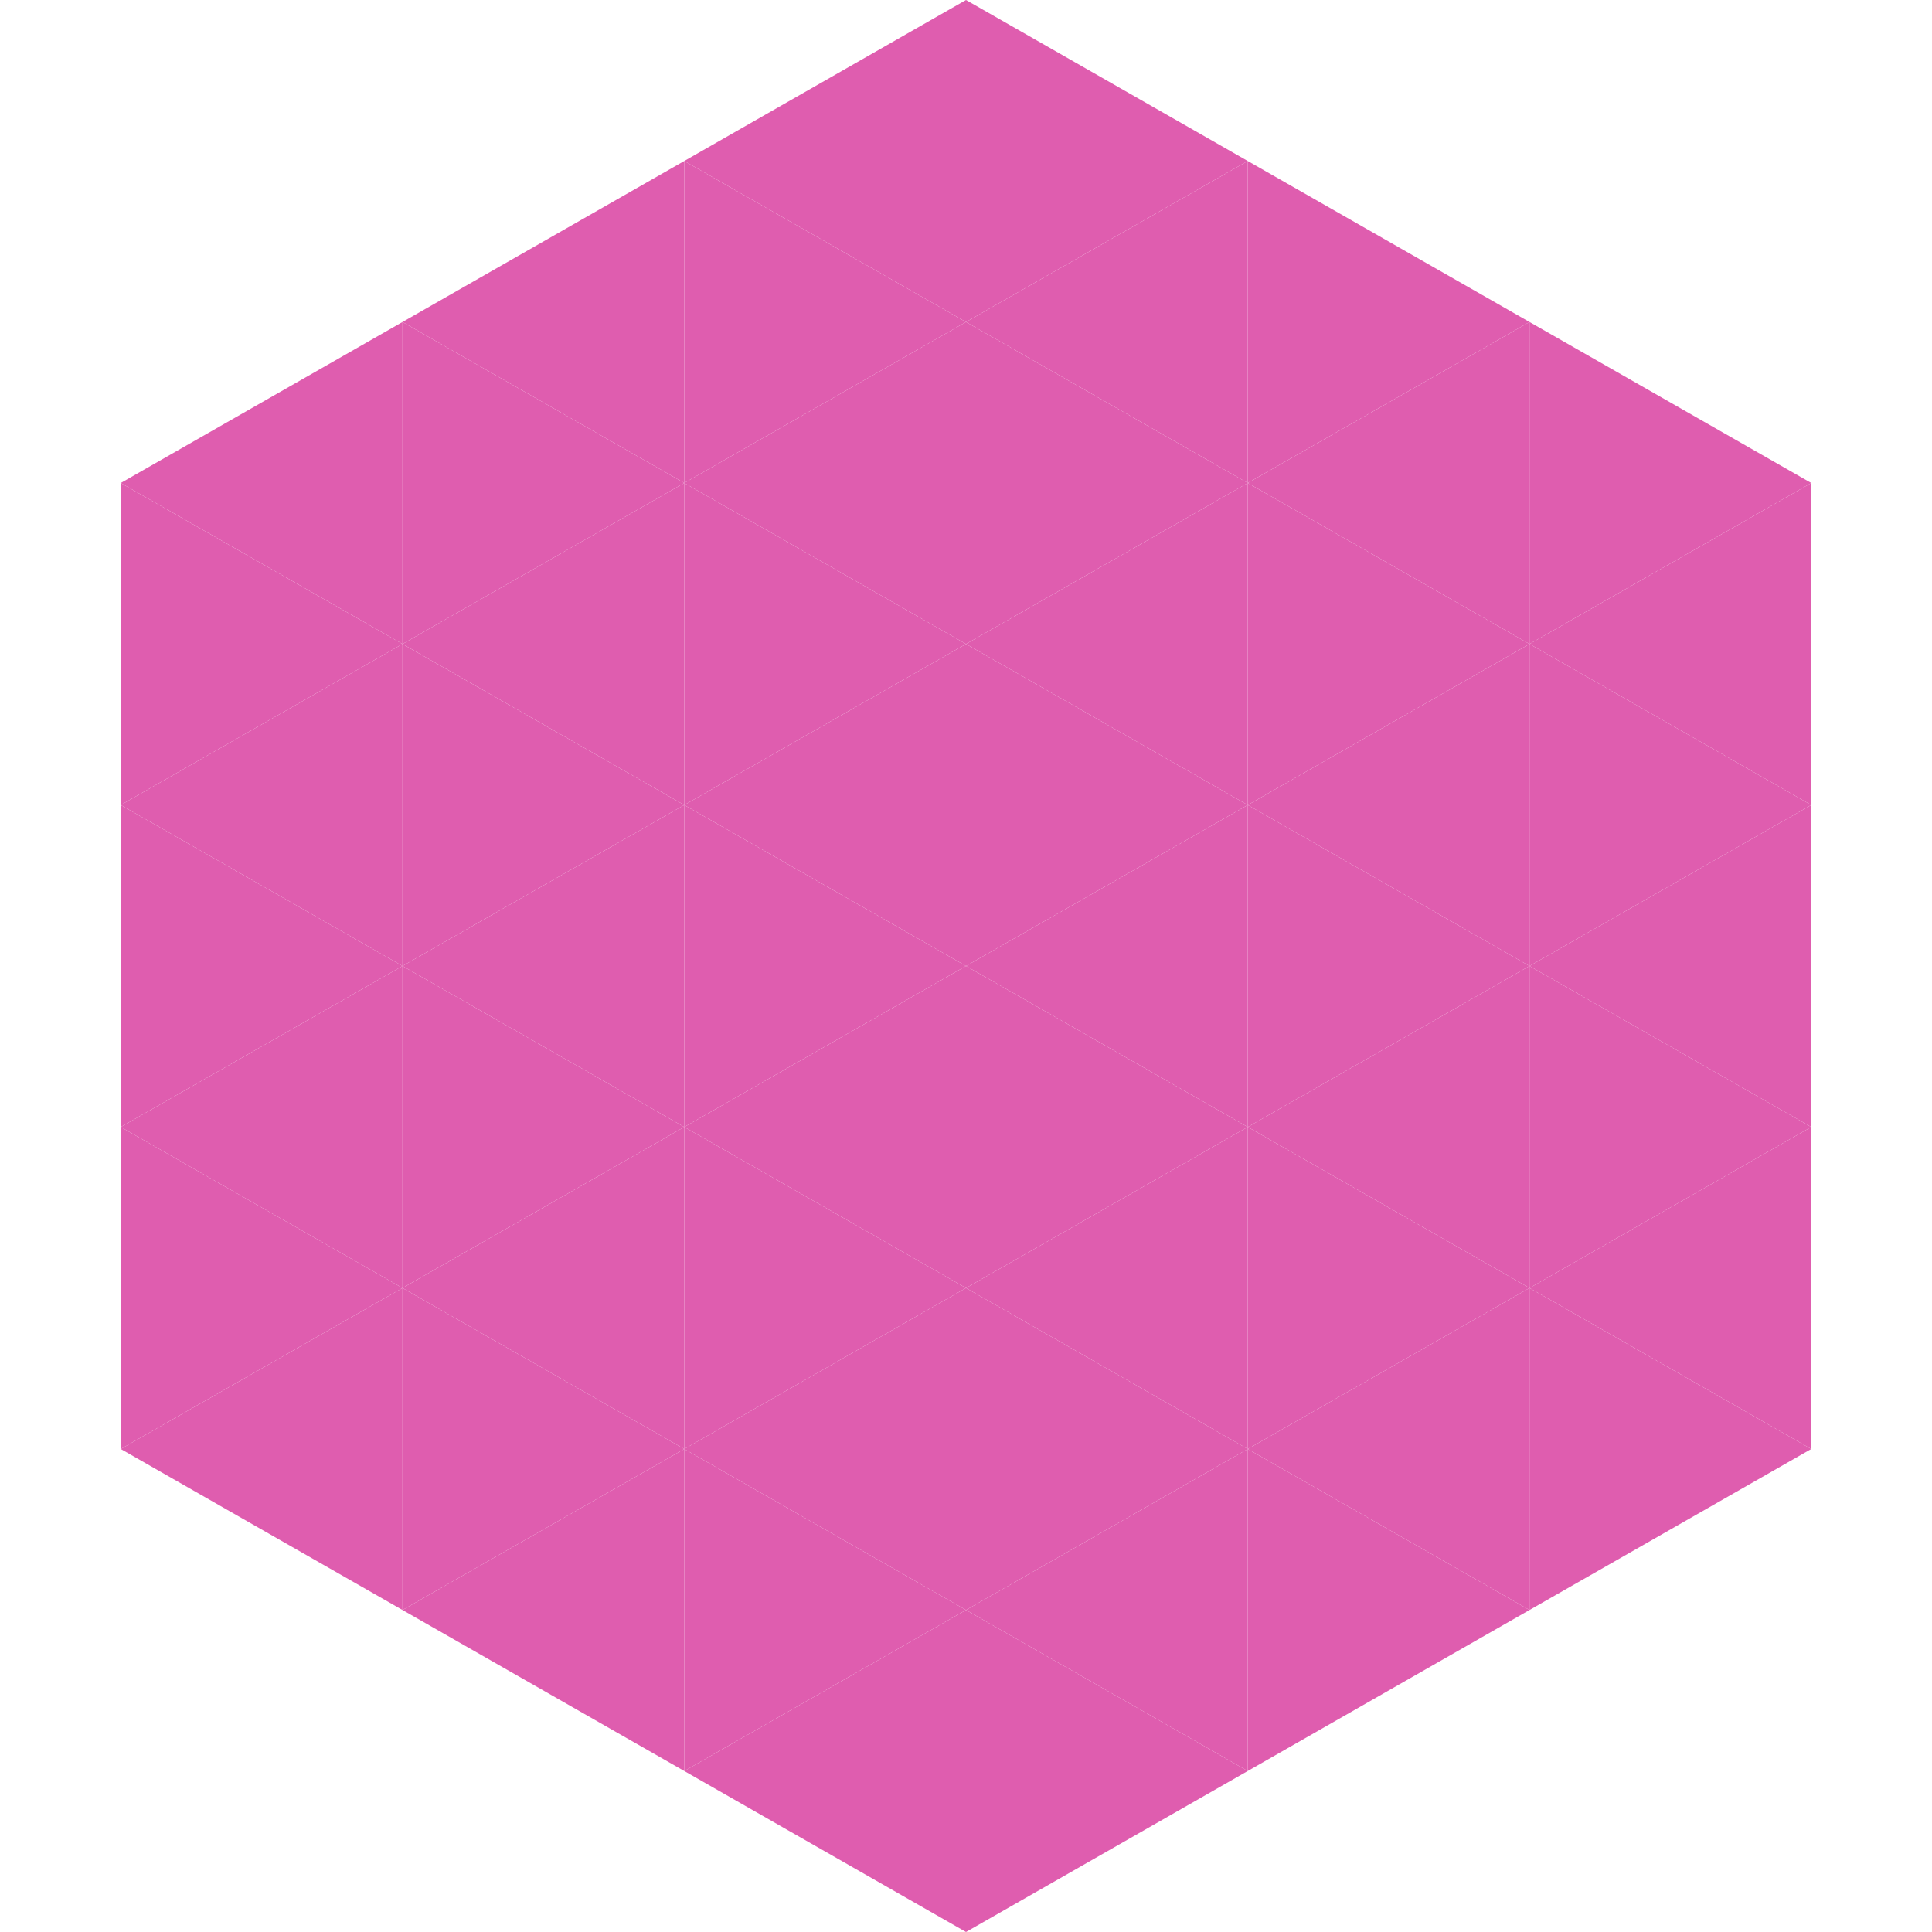
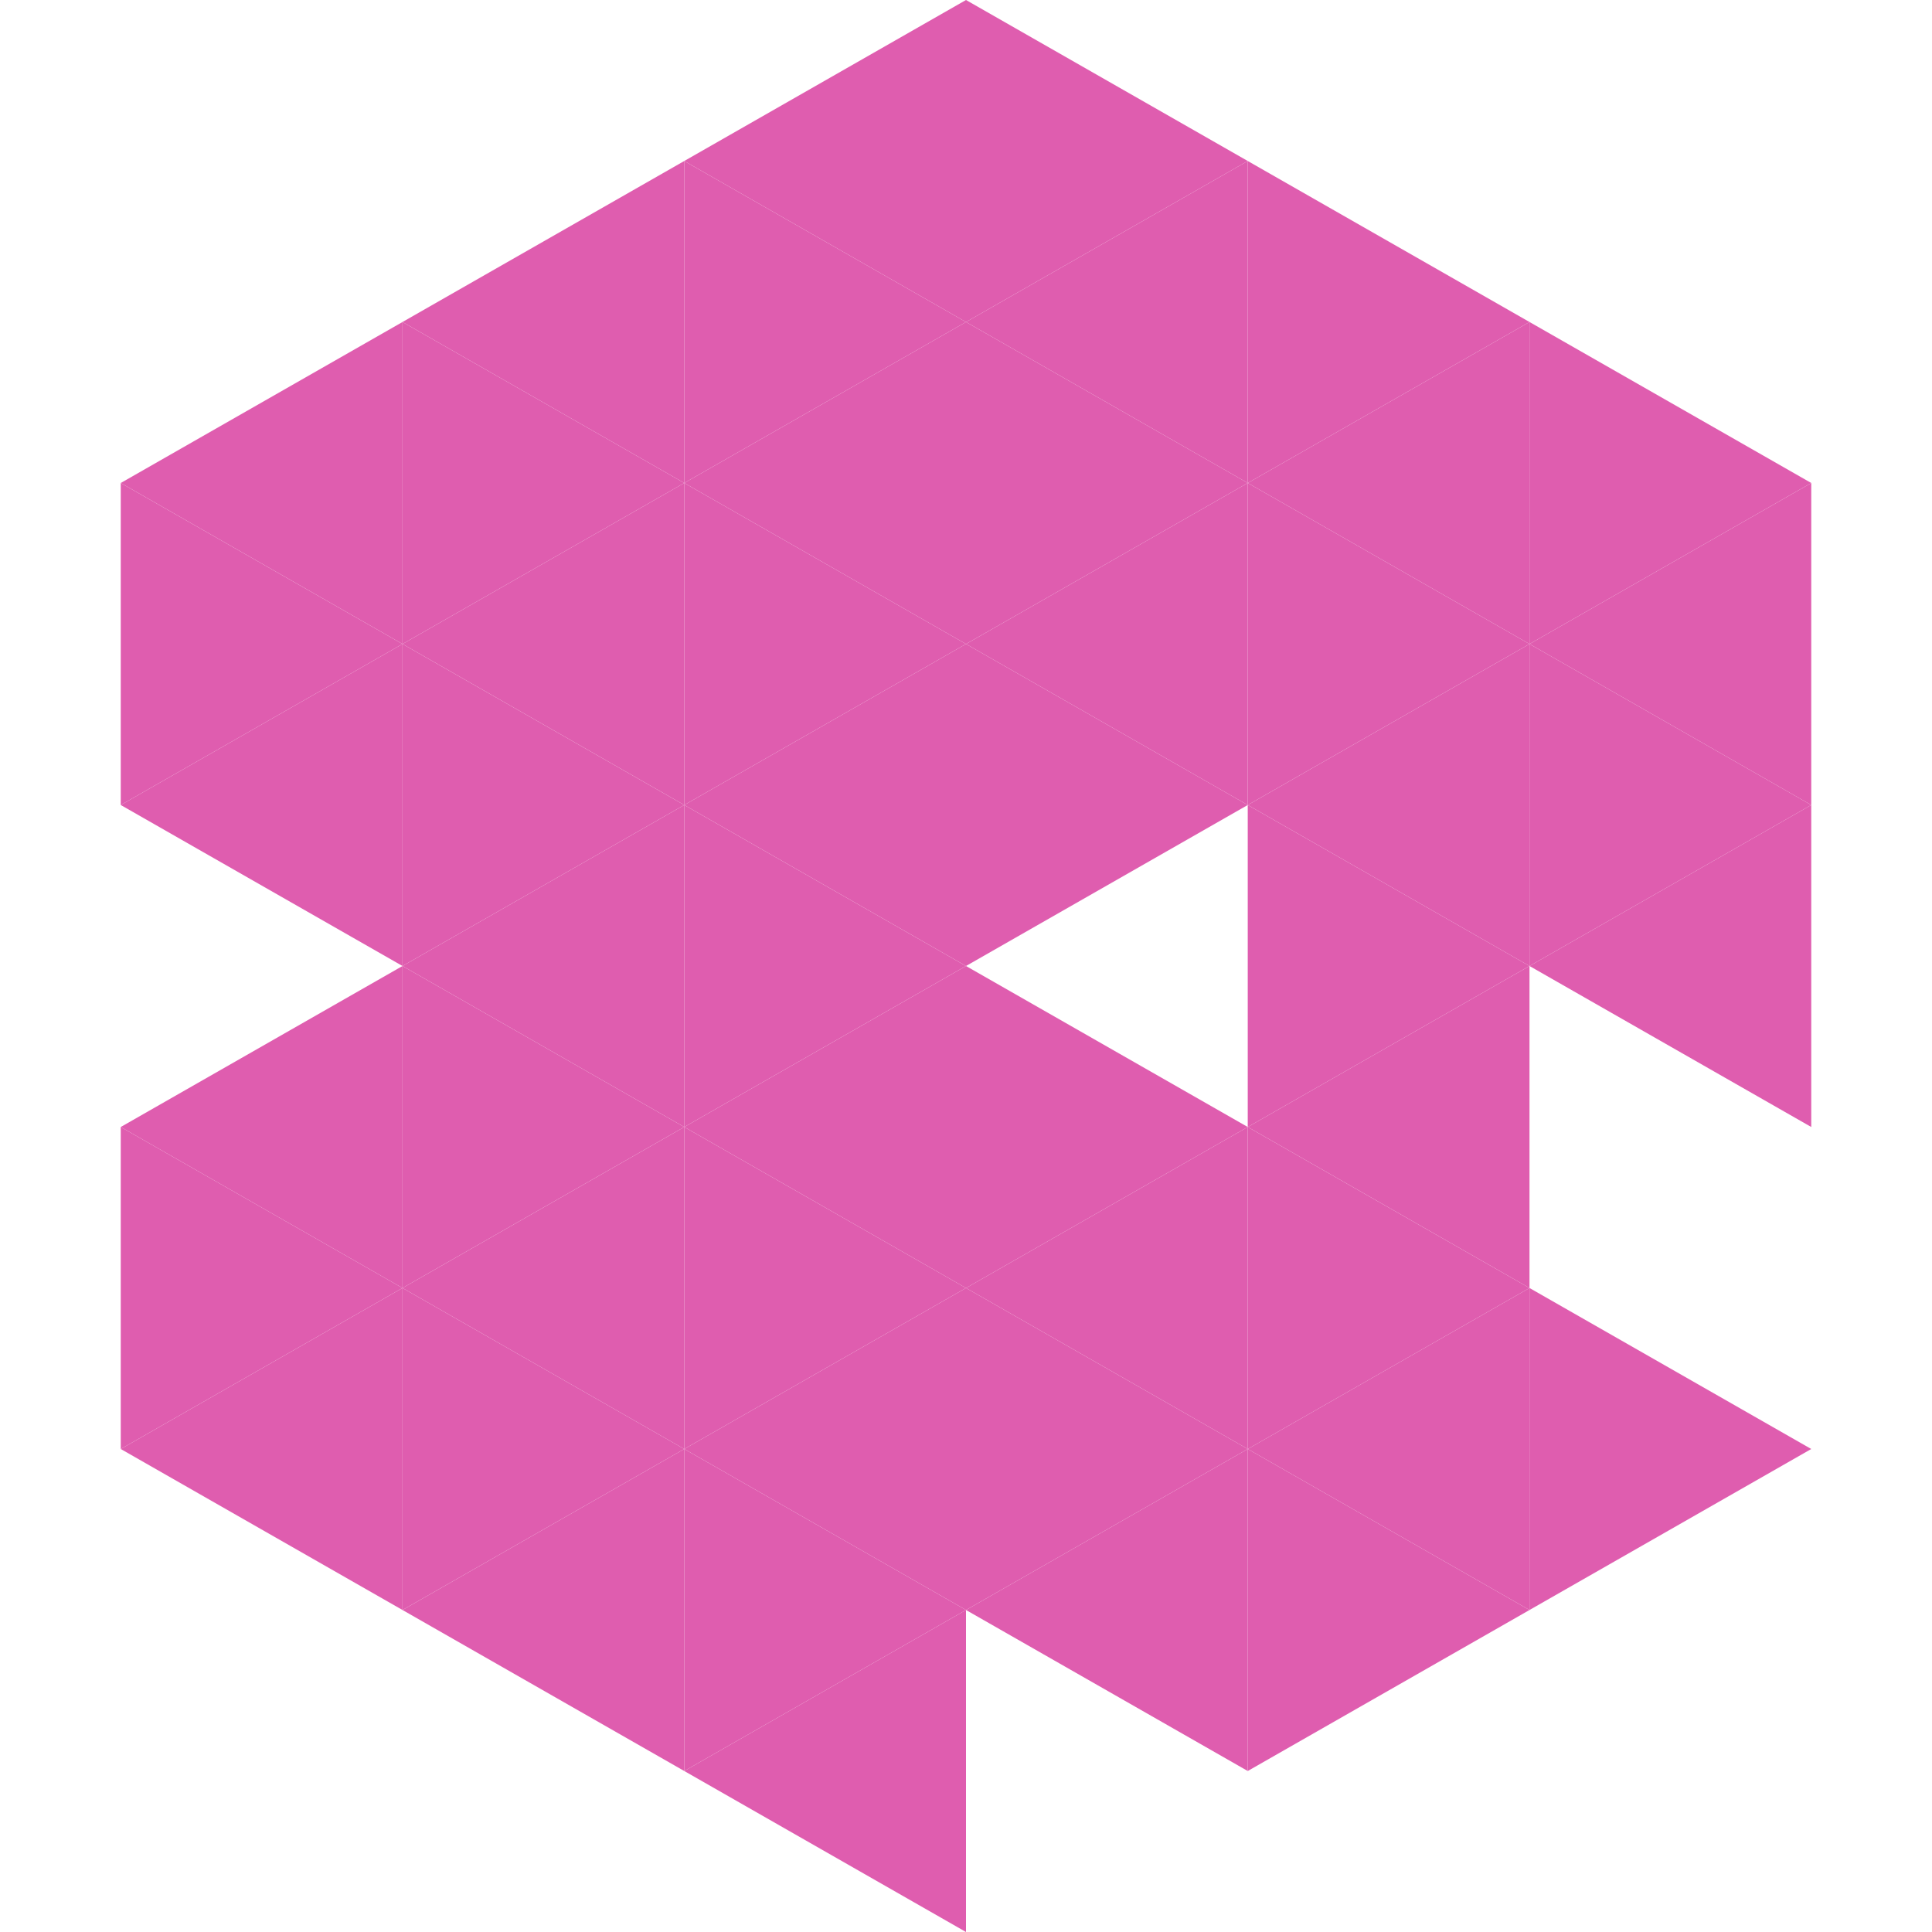
<svg xmlns="http://www.w3.org/2000/svg" width="240" height="240">
  <polygon points="50,40 15,60 50,80" style="fill:rgb(223,93,175)" />
  <polygon points="190,40 225,60 190,80" style="fill:rgb(223,93,175)" />
  <polygon points="15,60 50,80 15,100" style="fill:rgb(223,93,175)" />
  <polygon points="225,60 190,80 225,100" style="fill:rgb(223,93,175)" />
  <polygon points="50,80 15,100 50,120" style="fill:rgb(223,93,175)" />
  <polygon points="190,80 225,100 190,120" style="fill:rgb(223,93,175)" />
-   <polygon points="15,100 50,120 15,140" style="fill:rgb(223,93,175)" />
  <polygon points="225,100 190,120 225,140" style="fill:rgb(223,93,175)" />
  <polygon points="50,120 15,140 50,160" style="fill:rgb(223,93,175)" />
-   <polygon points="190,120 225,140 190,160" style="fill:rgb(223,93,175)" />
  <polygon points="15,140 50,160 15,180" style="fill:rgb(223,93,175)" />
-   <polygon points="225,140 190,160 225,180" style="fill:rgb(223,93,175)" />
  <polygon points="50,160 15,180 50,200" style="fill:rgb(223,93,175)" />
  <polygon points="190,160 225,180 190,200" style="fill:rgb(223,93,175)" />
  <polygon points="15,180 50,200 15,220" style="fill:rgb(255,255,255); fill-opacity:0" />
  <polygon points="225,180 190,200 225,220" style="fill:rgb(255,255,255); fill-opacity:0" />
  <polygon points="50,0 85,20 50,40" style="fill:rgb(255,255,255); fill-opacity:0" />
  <polygon points="190,0 155,20 190,40" style="fill:rgb(255,255,255); fill-opacity:0" />
  <polygon points="85,20 50,40 85,60" style="fill:rgb(223,93,175)" />
  <polygon points="155,20 190,40 155,60" style="fill:rgb(223,93,175)" />
  <polygon points="50,40 85,60 50,80" style="fill:rgb(223,93,175)" />
  <polygon points="190,40 155,60 190,80" style="fill:rgb(223,93,175)" />
  <polygon points="85,60 50,80 85,100" style="fill:rgb(223,93,175)" />
  <polygon points="155,60 190,80 155,100" style="fill:rgb(223,93,175)" />
  <polygon points="50,80 85,100 50,120" style="fill:rgb(223,93,175)" />
  <polygon points="190,80 155,100 190,120" style="fill:rgb(223,93,175)" />
  <polygon points="85,100 50,120 85,140" style="fill:rgb(223,93,175)" />
  <polygon points="155,100 190,120 155,140" style="fill:rgb(223,93,175)" />
  <polygon points="50,120 85,140 50,160" style="fill:rgb(223,93,175)" />
  <polygon points="190,120 155,140 190,160" style="fill:rgb(223,93,175)" />
  <polygon points="85,140 50,160 85,180" style="fill:rgb(223,93,175)" />
  <polygon points="155,140 190,160 155,180" style="fill:rgb(223,93,175)" />
  <polygon points="50,160 85,180 50,200" style="fill:rgb(223,93,175)" />
  <polygon points="190,160 155,180 190,200" style="fill:rgb(223,93,175)" />
  <polygon points="85,180 50,200 85,220" style="fill:rgb(223,93,175)" />
  <polygon points="155,180 190,200 155,220" style="fill:rgb(223,93,175)" />
  <polygon points="120,0 85,20 120,40" style="fill:rgb(223,93,175)" />
  <polygon points="120,0 155,20 120,40" style="fill:rgb(223,93,175)" />
  <polygon points="85,20 120,40 85,60" style="fill:rgb(223,93,175)" />
  <polygon points="155,20 120,40 155,60" style="fill:rgb(223,93,175)" />
  <polygon points="120,40 85,60 120,80" style="fill:rgb(223,93,175)" />
  <polygon points="120,40 155,60 120,80" style="fill:rgb(223,93,175)" />
  <polygon points="85,60 120,80 85,100" style="fill:rgb(223,93,175)" />
  <polygon points="155,60 120,80 155,100" style="fill:rgb(223,93,175)" />
  <polygon points="120,80 85,100 120,120" style="fill:rgb(223,93,175)" />
  <polygon points="120,80 155,100 120,120" style="fill:rgb(223,93,175)" />
  <polygon points="85,100 120,120 85,140" style="fill:rgb(223,93,175)" />
-   <polygon points="155,100 120,120 155,140" style="fill:rgb(223,93,175)" />
  <polygon points="120,120 85,140 120,160" style="fill:rgb(223,93,175)" />
  <polygon points="120,120 155,140 120,160" style="fill:rgb(223,93,175)" />
  <polygon points="85,140 120,160 85,180" style="fill:rgb(223,93,175)" />
  <polygon points="155,140 120,160 155,180" style="fill:rgb(223,93,175)" />
  <polygon points="120,160 85,180 120,200" style="fill:rgb(223,93,175)" />
  <polygon points="120,160 155,180 120,200" style="fill:rgb(223,93,175)" />
  <polygon points="85,180 120,200 85,220" style="fill:rgb(223,93,175)" />
  <polygon points="155,180 120,200 155,220" style="fill:rgb(223,93,175)" />
  <polygon points="120,200 85,220 120,240" style="fill:rgb(223,93,175)" />
-   <polygon points="120,200 155,220 120,240" style="fill:rgb(223,93,175)" />
  <polygon points="85,220 120,240 85,260" style="fill:rgb(255,255,255); fill-opacity:0" />
  <polygon points="155,220 120,240 155,260" style="fill:rgb(255,255,255); fill-opacity:0" />
</svg>